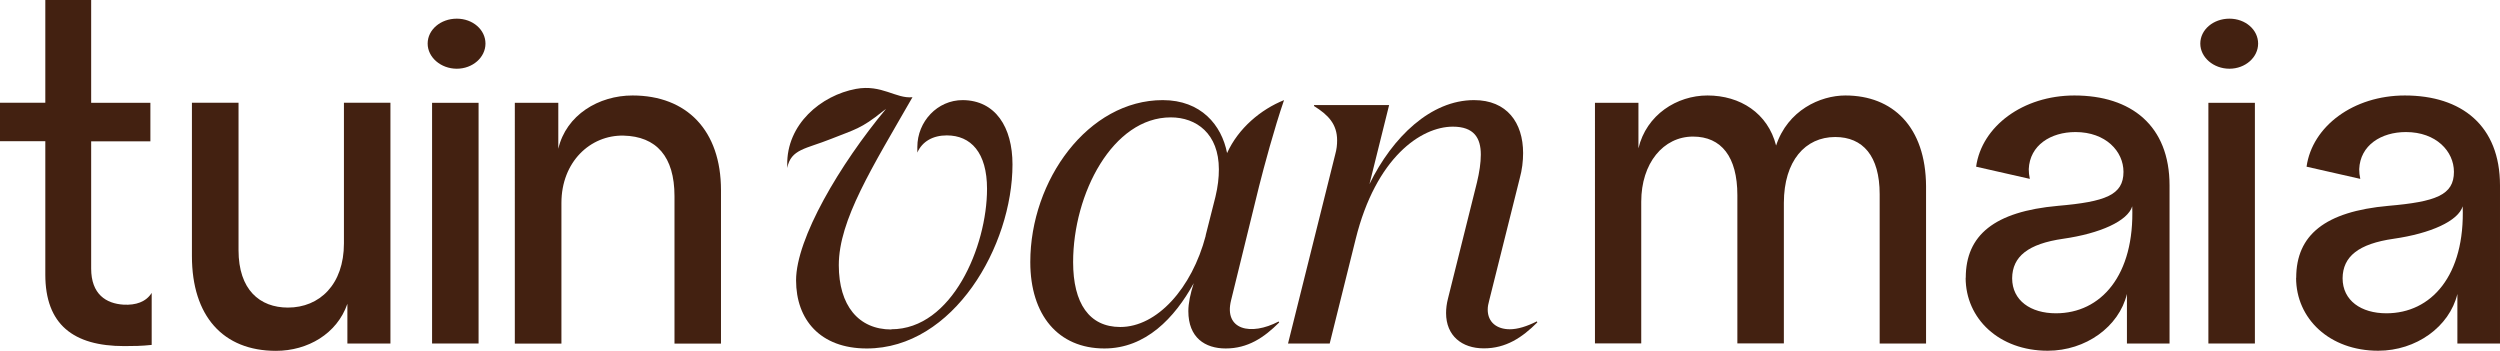
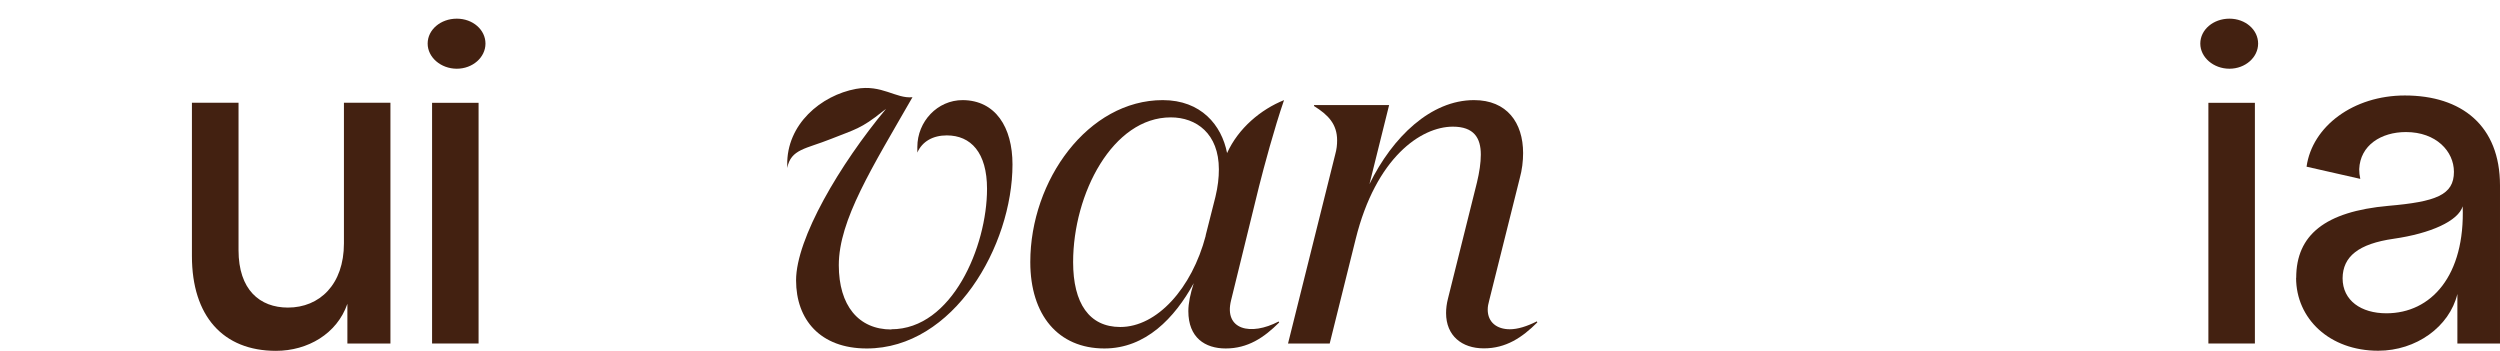
<svg xmlns="http://www.w3.org/2000/svg" id="Layer_2" viewBox="0 0 231.73 32.53">
  <defs>
    <style>.cls-1{fill:#432111;}</style>
  </defs>
  <g id="Layer_1-2">
-     <path class="cls-1" d="M4.2,25.44v-12.35H0v-3.57h4.2V0h4.25v9.53h5.49v3.57h-5.49v11.79c0,2.39,1.39,3.25,3,3.35,1.14.06,2.08-.25,2.61-1.09v4.82c-.9.1-1.71.11-2.54.11-4.73,0-7.32-2.01-7.32-6.63" />
    <path class="cls-1" d="M36.19,31.84h-3.99v-3.68c-.96,2.78-3.68,4.36-6.62,4.36-4.91,0-7.79-3.23-7.79-8.78v-14.22h4.32v13.67c0,3.67,1.97,5.32,4.58,5.32,2.93,0,5.19-2.14,5.19-5.95v-13.04h4.31v22.31Z" />
    <rect class="cls-1" x="40.05" y="9.53" width="4.31" height="22.31" />
-     <path class="cls-1" d="M47.72,9.53h4.03v4.26c.73-3.14,3.75-4.94,6.88-4.94,5.03,0,8.2,3.24,8.2,8.78v14.22h-4.31v-13.67c0-3.67-1.68-5.54-4.73-5.61-3.07-.06-5.75,2.43-5.75,6.24v13.04h-4.32V9.53Z" />
    <path class="cls-1" d="M82.62,30.52c5.64,0,8.87-7.69,8.87-13.01,0-3.37-1.5-4.96-3.73-4.96-1.27,0-2.27.55-2.73,1.59v-.52c0-2.35,1.86-4.35,4.21-4.34,3.03.02,4.61,2.51,4.61,5.96,0,7.55-5.46,17.06-13.51,17.06-4.32,0-6.55-2.68-6.55-6.32,0-3.87,4.06-10.75,8.34-15.89l-.29.22c-2.03,1.64-2.62,1.69-4.82,2.57-2.32.93-3.71.93-4.05,2.69v-.27c-.07-3.79,3.14-6.46,6.37-7.06,2.39-.44,3.71.93,5.24.77-3.73,6.51-6.83,11.38-6.83,15.57,0,3.73,1.82,5.96,4.87,5.96" />
    <path class="cls-1" d="M111.75,21.84l.91-3.59c.23-.96.32-1.77.32-2.55,0-3.32-2.09-4.82-4.46-4.82-5.37,0-9.05,7.05-9.05,13.42,0,3.82,1.5,6.01,4.37,6.01,3.41,0,6.64-3.59,7.92-8.46M114.11,27.84c-.68,2.73,1.82,3.32,4.41,1.96l.05.09c-1.41,1.41-2.91,2.41-4.96,2.41-1.91,0-3.46-1-3.46-3.46,0-.73.18-1.59.5-2.59-1.77,3.23-4.46,6.05-8.28,6.05-4.28,0-6.87-3.09-6.87-8.01,0-7.6,5.37-15.01,12.28-15.01,3.55,0,5.46,2.32,5.96,4.91,1.05-2.32,3.14-4.05,5.28-4.91-.91,2.64-1.86,6.19-2.32,8.01l-2.59,10.55Z" />
    <path class="cls-1" d="M123.26,31.84h-3.87l4.37-17.51c.14-.5.18-.91.18-1.32,0-1.5-.82-2.36-2.14-3.18v-.09h6.96l-1.82,7.32c2.14-4.37,5.69-7.78,9.69-7.78,3.05,0,4.55,2.09,4.55,4.91,0,.73-.09,1.55-.32,2.37l-2.82,11.28c-.09.32-.14.59-.14.86,0,1.18.86,1.82,2.05,1.82.73,0,1.59-.27,2.5-.73l.05.09c-1.41,1.41-2.91,2.41-4.96,2.41s-3.5-1.18-3.5-3.27c0-.41.05-.86.18-1.36l2.68-10.74c.23-.96.36-1.82.36-2.59,0-1.55-.64-2.59-2.59-2.59-2.96,0-7.14,2.87-9.01,10.42l-2.41,9.69Z" />
-     <path class="cls-1" d="M178.53,17.27v14.57h-4.3v-13.84c0-3.55-1.56-5.3-4.12-5.3-2.78,0-4.75,2.21-4.76,6.1v13.03h-4.31v-13.74c0-3.55-1.48-5.43-4.11-5.43-2.75,0-4.8,2.46-4.8,6.04v13.13h-4.29V9.53h4.03v4.22c.74-3.12,3.57-4.9,6.4-4.9,3.02,0,5.59,1.63,6.36,4.64,1.08-3.27,4.09-4.64,6.42-4.64,4.39,0,7.45,2.9,7.48,8.42" />
-     <path class="cls-1" d="M197.65,19.1c-.41,1.39-2.99,2.54-6.4,3.03-3.27.47-4.72,1.65-4.74,3.66,0,2.07,1.72,3.25,4.06,3.25,4.15,0,7.31-3.49,7.07-9.94M182.21,25.75c0-3.96,2.66-6.14,8.54-6.67,4.4-.38,6.08-1,6.08-3.15,0-1.9-1.64-3.69-4.45-3.69-2.29,0-4.24,1.22-4.33,3.44,0,.3.03.57.1.9l-4.98-1.13c.52-3.74,4.34-6.6,9.11-6.6,5.26,0,8.82,2.79,8.82,8.34v14.65h-3.95v-4.59c-.74,3.04-3.82,5.26-7.34,5.26-4.51,0-7.61-2.97-7.61-6.76" />
    <path class="cls-1" d="M203.95,4.04c0-1.29,1.21-2.31,2.7-2.31s2.66,1.03,2.66,2.31-1.19,2.33-2.66,2.33-2.7-1.05-2.7-2.33" />
    <path class="cls-1" d="M39.64,4.04c0-1.29,1.21-2.31,2.7-2.31s2.66,1.03,2.66,2.31-1.19,2.33-2.66,2.33-2.7-1.05-2.7-2.33" />
    <rect class="cls-1" x="204.7" y="9.53" width="4.31" height="22.31" />
    <path class="cls-1" d="M228.28,19.1c-.41,1.39-2.99,2.54-6.4,3.03-3.27.47-4.72,1.65-4.74,3.66,0,2.07,1.72,3.25,4.06,3.25,4.15,0,7.31-3.49,7.07-9.94M212.84,25.75c0-3.96,2.66-6.14,8.54-6.67,4.4-.38,6.08-1,6.08-3.15,0-1.9-1.64-3.69-4.45-3.69-2.29,0-4.24,1.22-4.33,3.44,0,.3.03.57.1.9l-4.98-1.13c.52-3.74,4.34-6.6,9.11-6.6,5.26,0,8.82,2.79,8.82,8.34v14.65h-3.95v-4.59c-.74,3.04-3.82,5.26-7.34,5.26-4.51,0-7.61-2.97-7.61-6.76" />
  </g>
</svg>